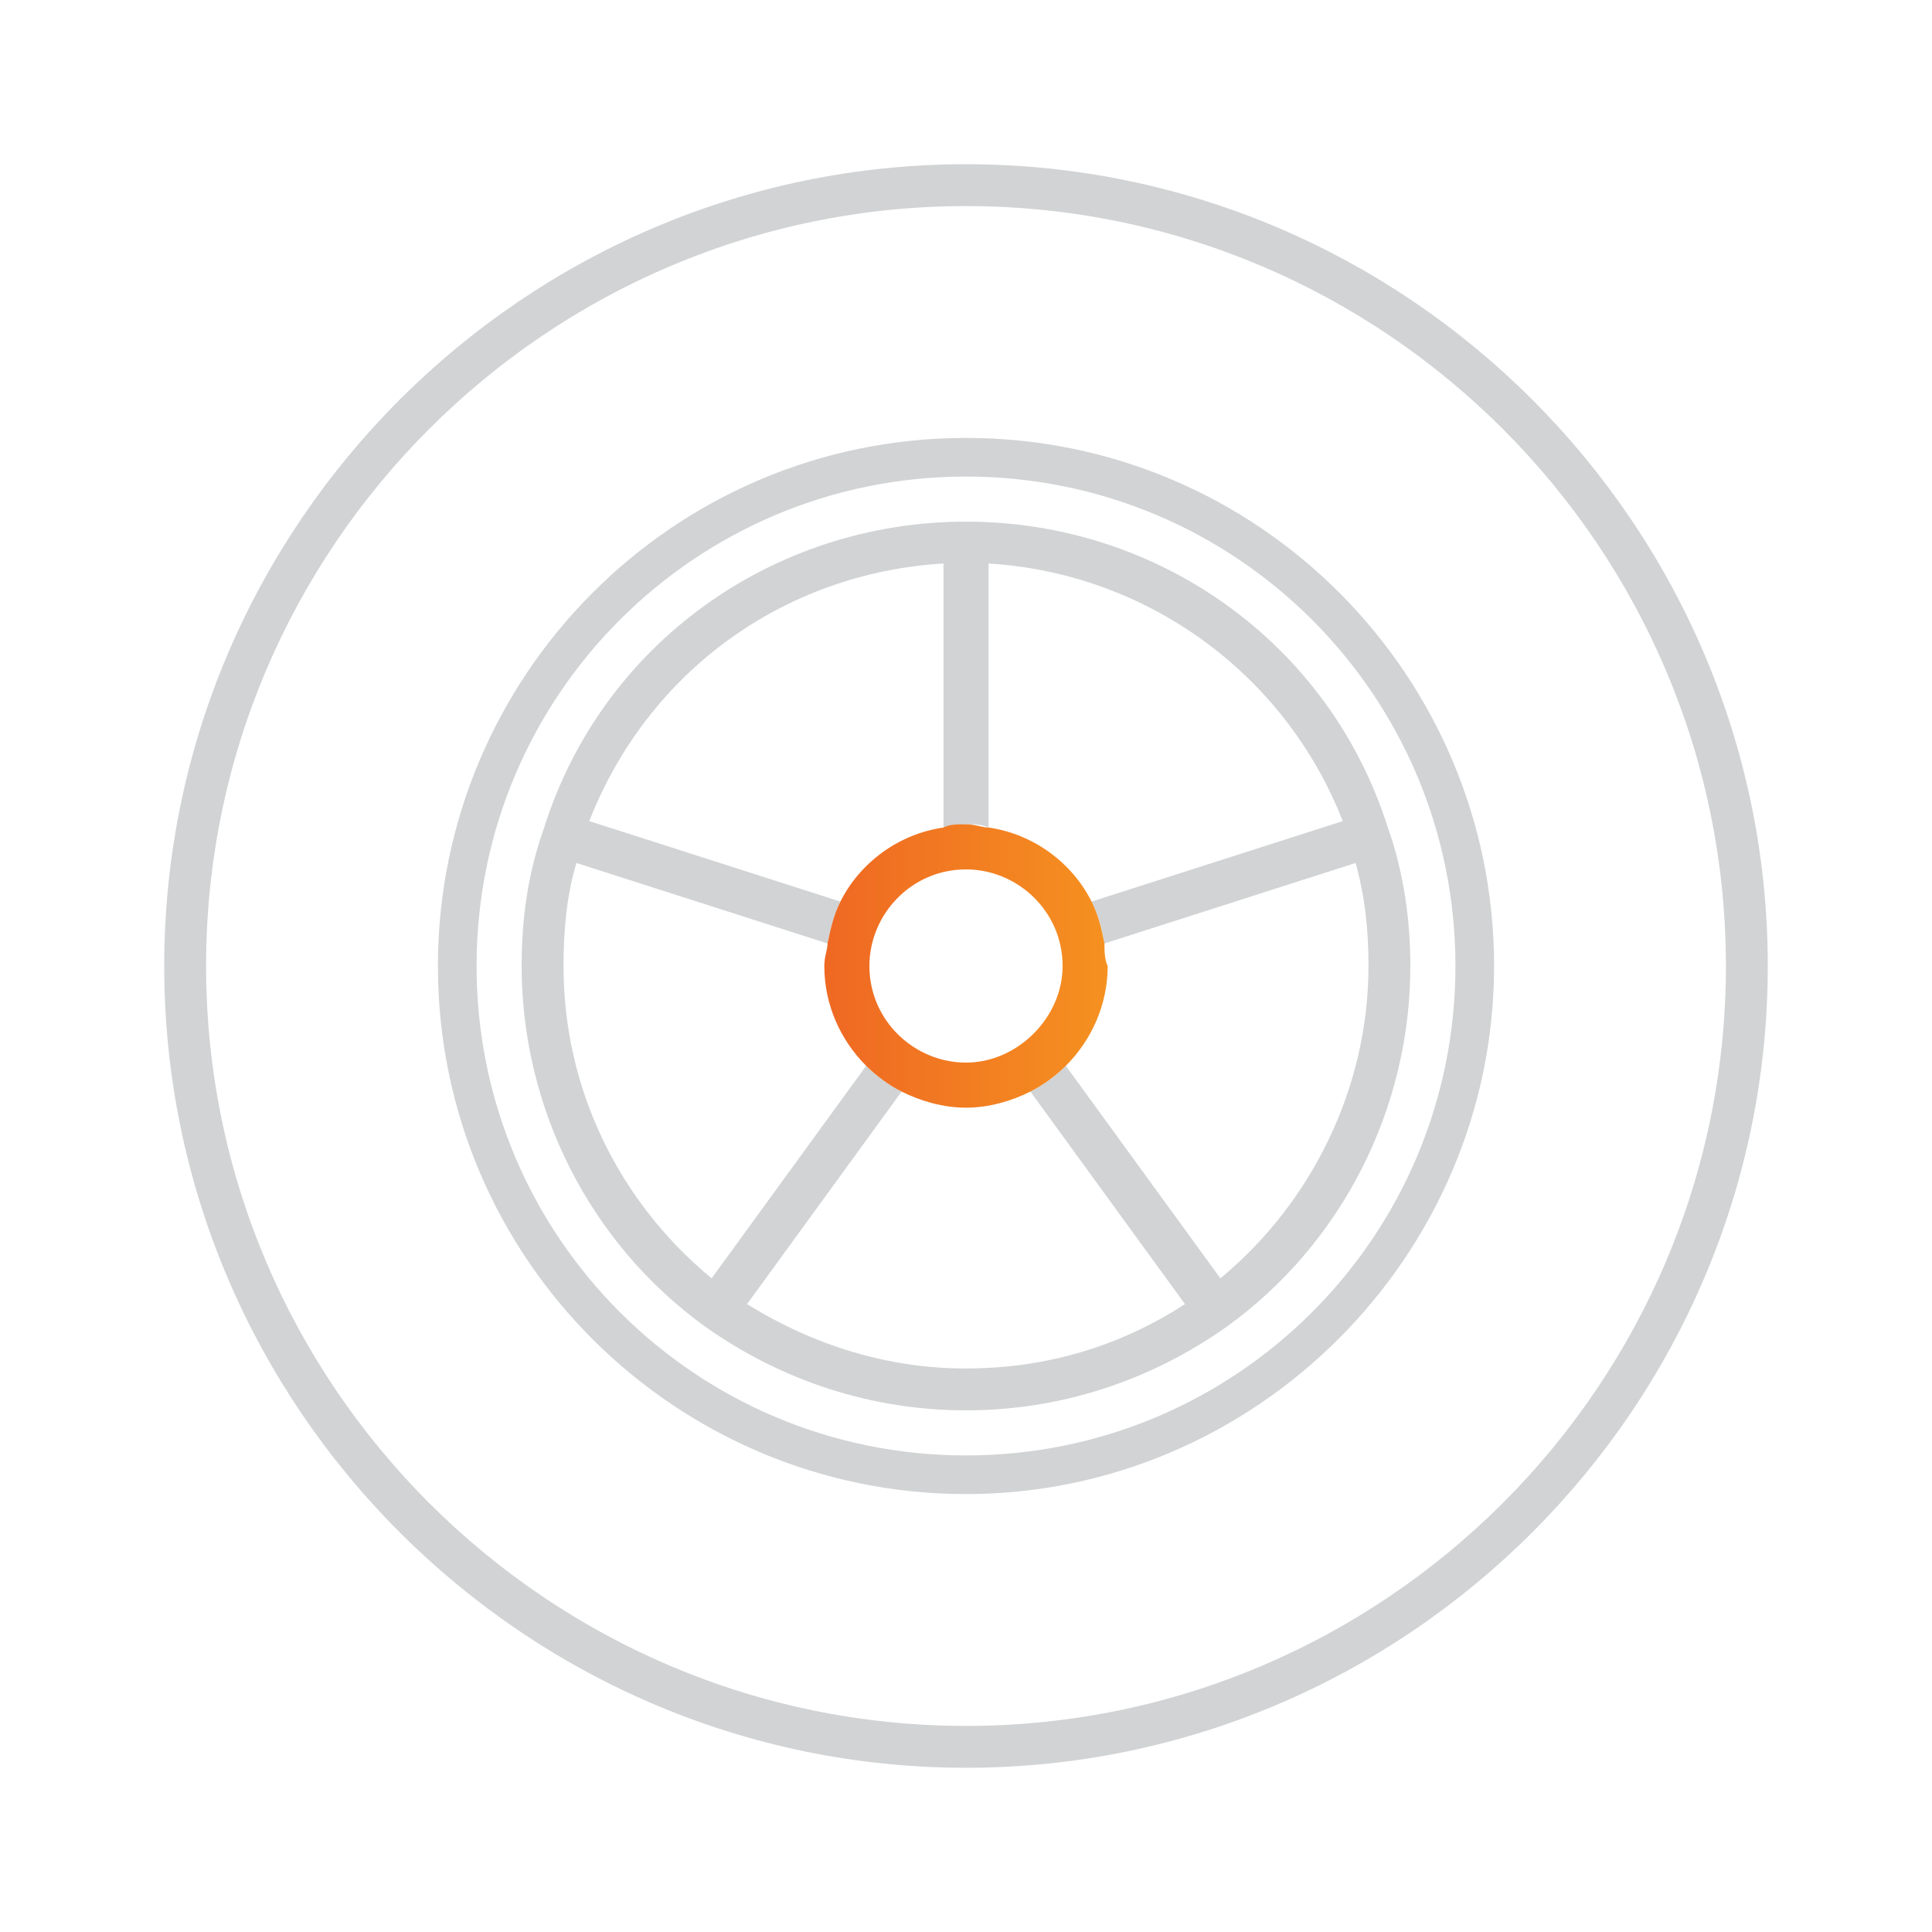
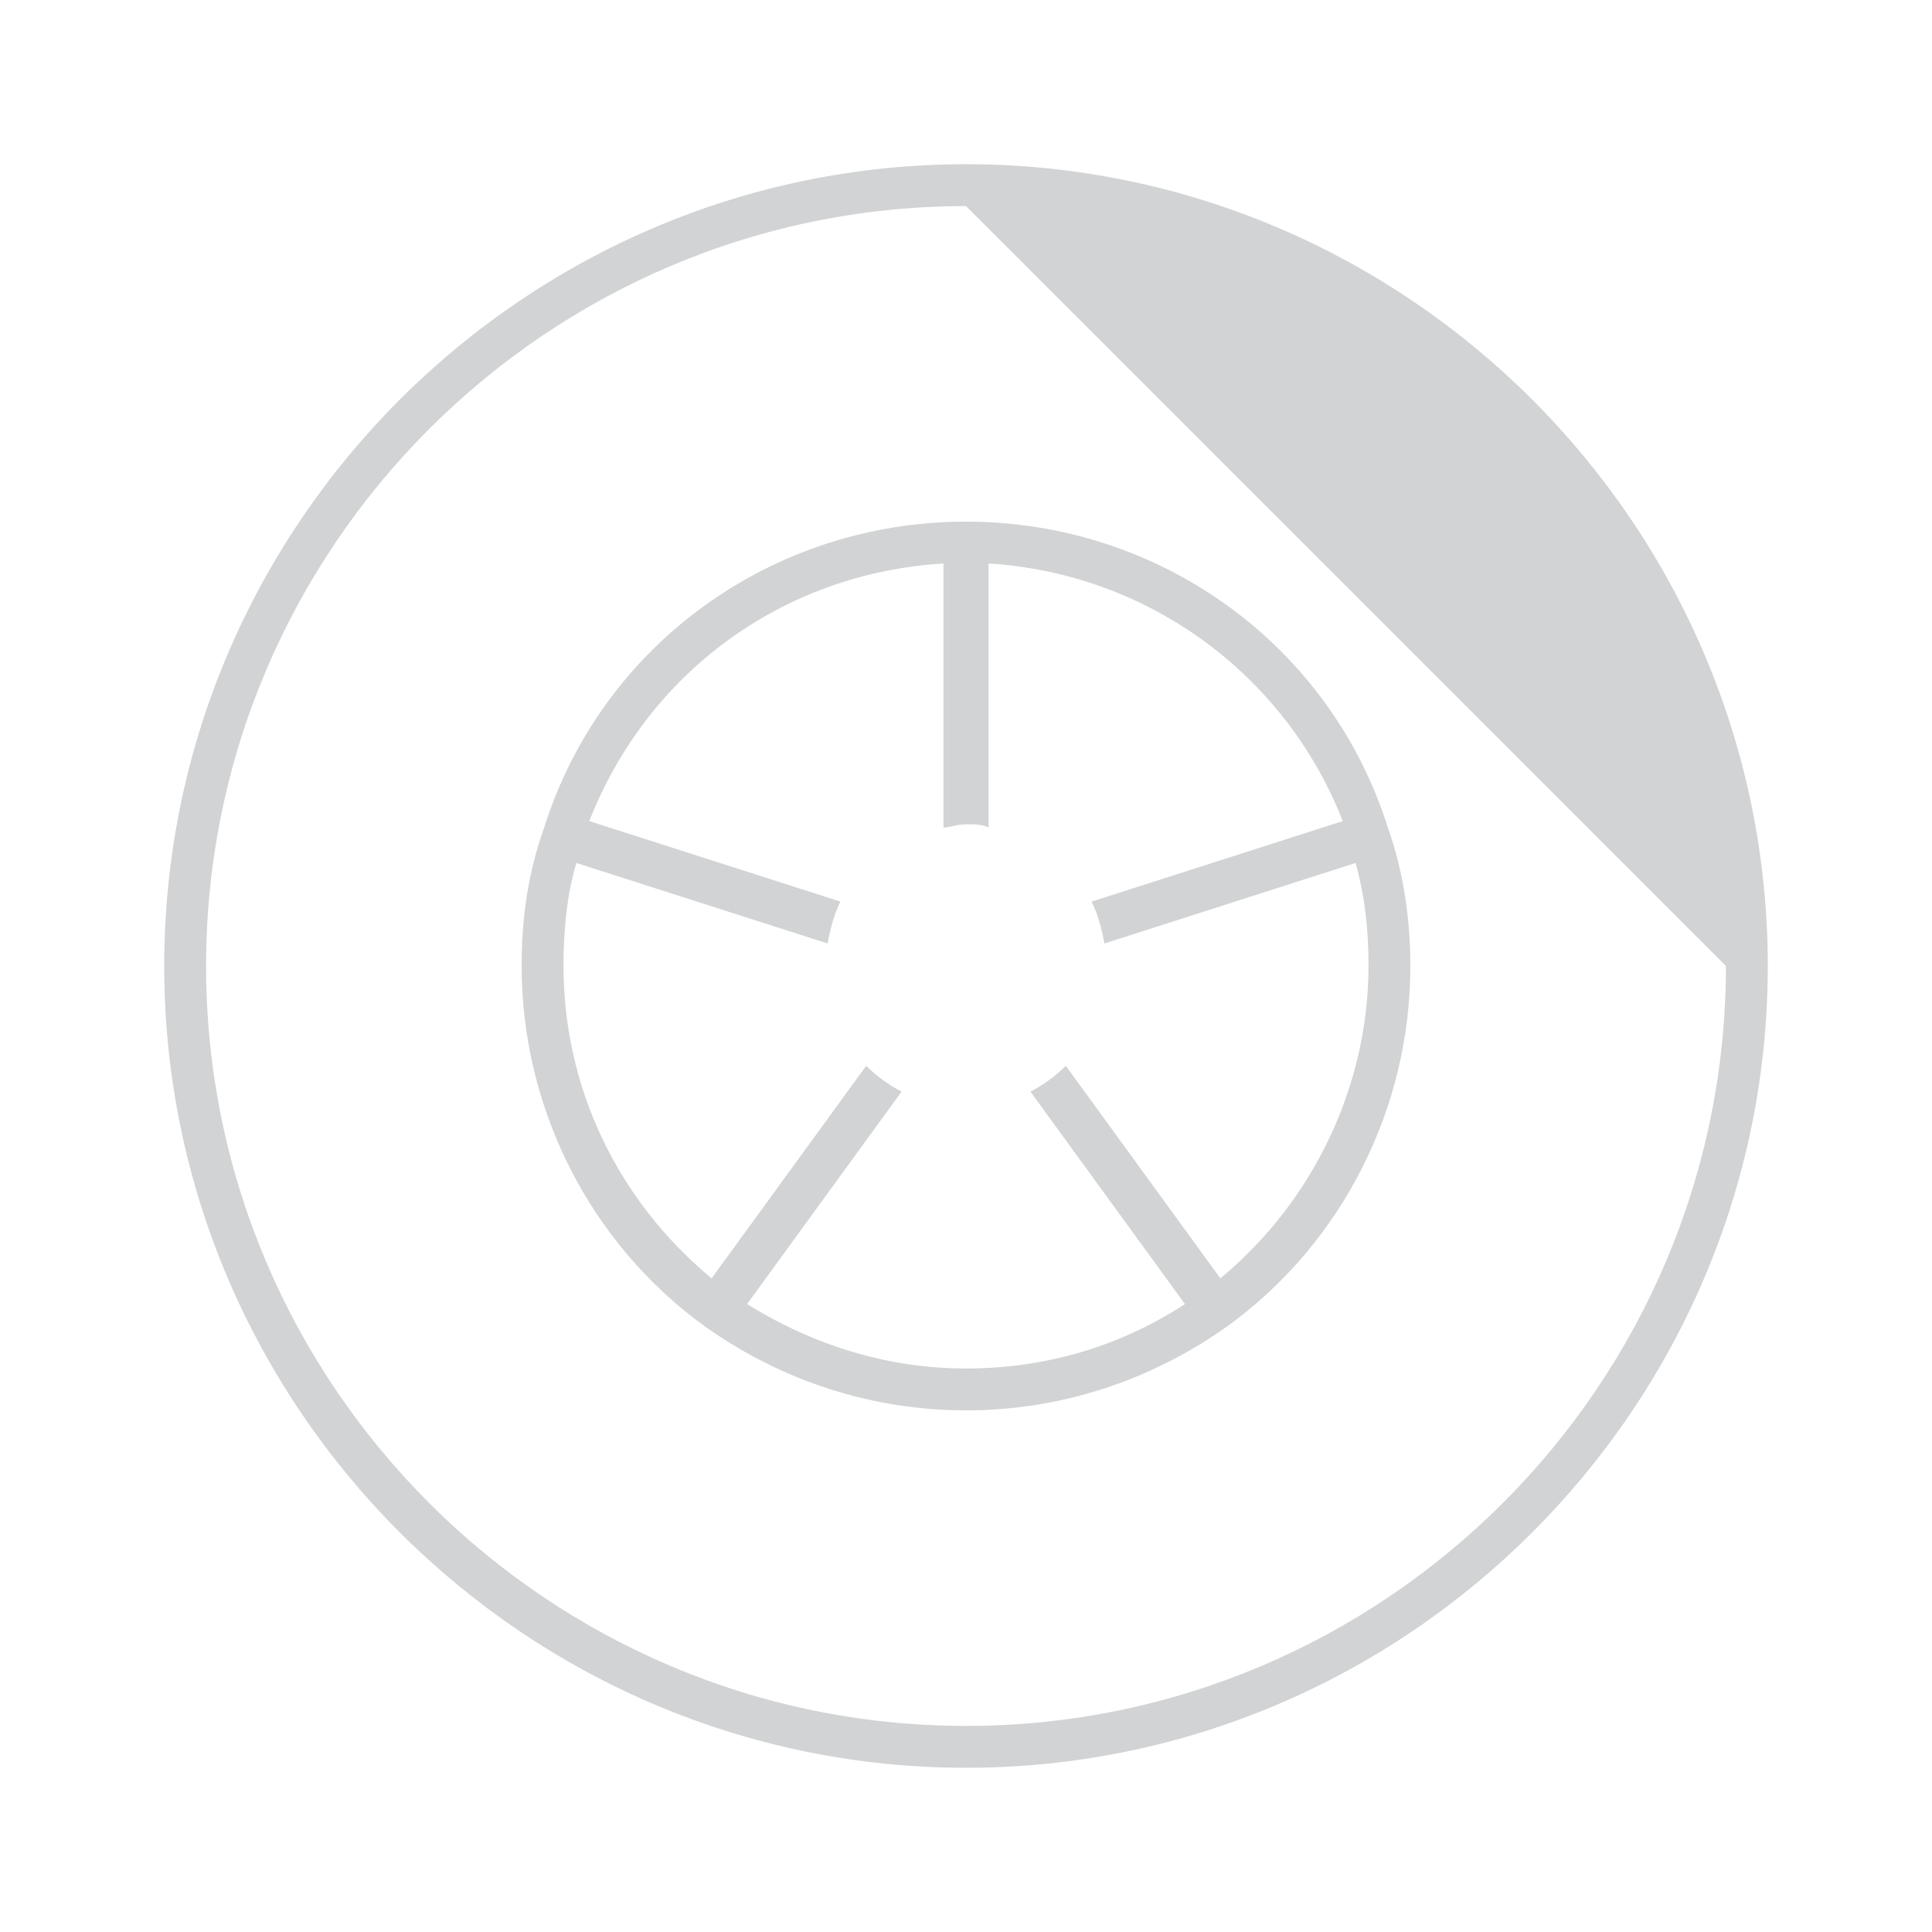
<svg xmlns="http://www.w3.org/2000/svg" version="1.1" id="Layer_1" x="0px" y="0px" viewBox="0 0 60 60" style="enable-background:new 0 0 60 60;" xml:space="preserve">
  <style type="text/css">
	.st0{fill:#D1D3D4;}
	.st1{fill:url(#SVGID_1_);}
</style>
  <g id="Layer_11">
</g>
  <g id="Layer_1_1_">
</g>
  <g id="Layer_2_1_">
</g>
  <g id="Layer_3">
</g>
  <g id="Layer_4">
</g>
  <g id="Layer_5">
</g>
  <g id="Layer_6">
</g>
  <g id="Layer_7">
</g>
  <g id="Layer_8">
</g>
  <g id="Layer_9">
    <g>
-       <path class="st0" d="M30,54.9C16.3,54.9,5.1,43.7,5.1,30S16.3,5.1,30,5.1S54.9,16.3,54.9,30S43.7,54.9,30,54.9z M30,6.4    C17,6.4,6.4,17,6.4,30S17,53.6,30,53.6S53.6,43,53.6,30S43,6.4,30,6.4z" />
-       <path class="st0" d="M30,46.4c-9,0-16.4-7.3-16.4-16.4c0-9,7.3-16.4,16.4-16.4S46.4,21,46.4,30S39,46.4,30,46.4z M30,14.8    c-8.4,0-15.2,6.8-15.2,15.2S21.6,45.2,30,45.2S45.2,38.4,45.2,30S38.4,14.8,30,14.8z" />
+       <path class="st0" d="M30,54.9C16.3,54.9,5.1,43.7,5.1,30S16.3,5.1,30,5.1S54.9,16.3,54.9,30S43.7,54.9,30,54.9z M30,6.4    C17,6.4,6.4,17,6.4,30S17,53.6,30,53.6S53.6,43,53.6,30z" />
      <path class="st0" d="M43.1,25.7L43.1,25.7C41.3,20,36,16.2,30,16.2S18.7,20,16.9,25.7l0,0c-0.5,1.4-0.7,2.8-0.7,4.3    c0,4.4,2.1,8.6,5.7,11.2l0,0c2.4,1.7,5.2,2.6,8.1,2.6s5.7-0.9,8.1-2.6l0,0c3.6-2.6,5.7-6.8,5.7-11.2    C43.8,28.6,43.6,27.1,43.1,25.7z M37.9,39.7l-4.8-6.6c-0.3,0.3-0.7,0.6-1.1,0.8l4.8,6.6c-2,1.3-4.3,2-6.8,2c-2.4,0-4.7-0.7-6.8-2    l4.8-6.6c-0.4-0.2-0.8-0.5-1.1-0.8l-4.8,6.6c-2.9-2.4-4.6-5.9-4.6-9.7c0-1.1,0.1-2.2,0.4-3.2l7.8,2.5c0.1-0.5,0.2-0.9,0.4-1.3    l-7.8-2.5c1.8-4.6,6-7.7,11-8v8.2c0.2,0,0.4-0.1,0.7-0.1s0.5,0,0.7,0.1v-8.2c4.9,0.3,9.2,3.4,11,8L33.9,28    c0.2,0.4,0.3,0.8,0.4,1.3l7.8-2.5c0.3,1.1,0.4,2.1,0.4,3.2C42.5,33.7,40.8,37.3,37.9,39.7z" />
      <linearGradient id="SVGID_1_" gradientUnits="userSpaceOnUse" x1="25.6" y1="30" x2="34.4" y2="30">
        <stop offset="0" style="stop-color:#EF6823" />
        <stop offset="1" style="stop-color:#F59120" />
      </linearGradient>
-       <path class="st1" d="M34.3,29.3c-0.1-0.5-0.2-0.9-0.4-1.3c-0.6-1.2-1.8-2.1-3.2-2.3c-0.2,0-0.4-0.1-0.7-0.1s-0.5,0-0.7,0.1    c-1.4,0.2-2.6,1.1-3.2,2.3c-0.2,0.4-0.3,0.8-0.4,1.3c0,0.2-0.1,0.4-0.1,0.7c0,1.2,0.5,2.3,1.3,3.1c0.3,0.3,0.7,0.6,1.1,0.8    c0.6,0.3,1.3,0.5,2,0.5s1.4-0.2,2-0.5c0.4-0.2,0.8-0.5,1.1-0.8c0.8-0.8,1.3-1.9,1.3-3.1C34.3,29.8,34.3,29.5,34.3,29.3z M30,33    c-1.6,0-3-1.3-3-3c0-1.6,1.3-3,3-3c1.6,0,3,1.3,3,3C33,31.6,31.6,33,30,33z" />
    </g>
  </g>
  <g id="Layer_10">
</g>
</svg>